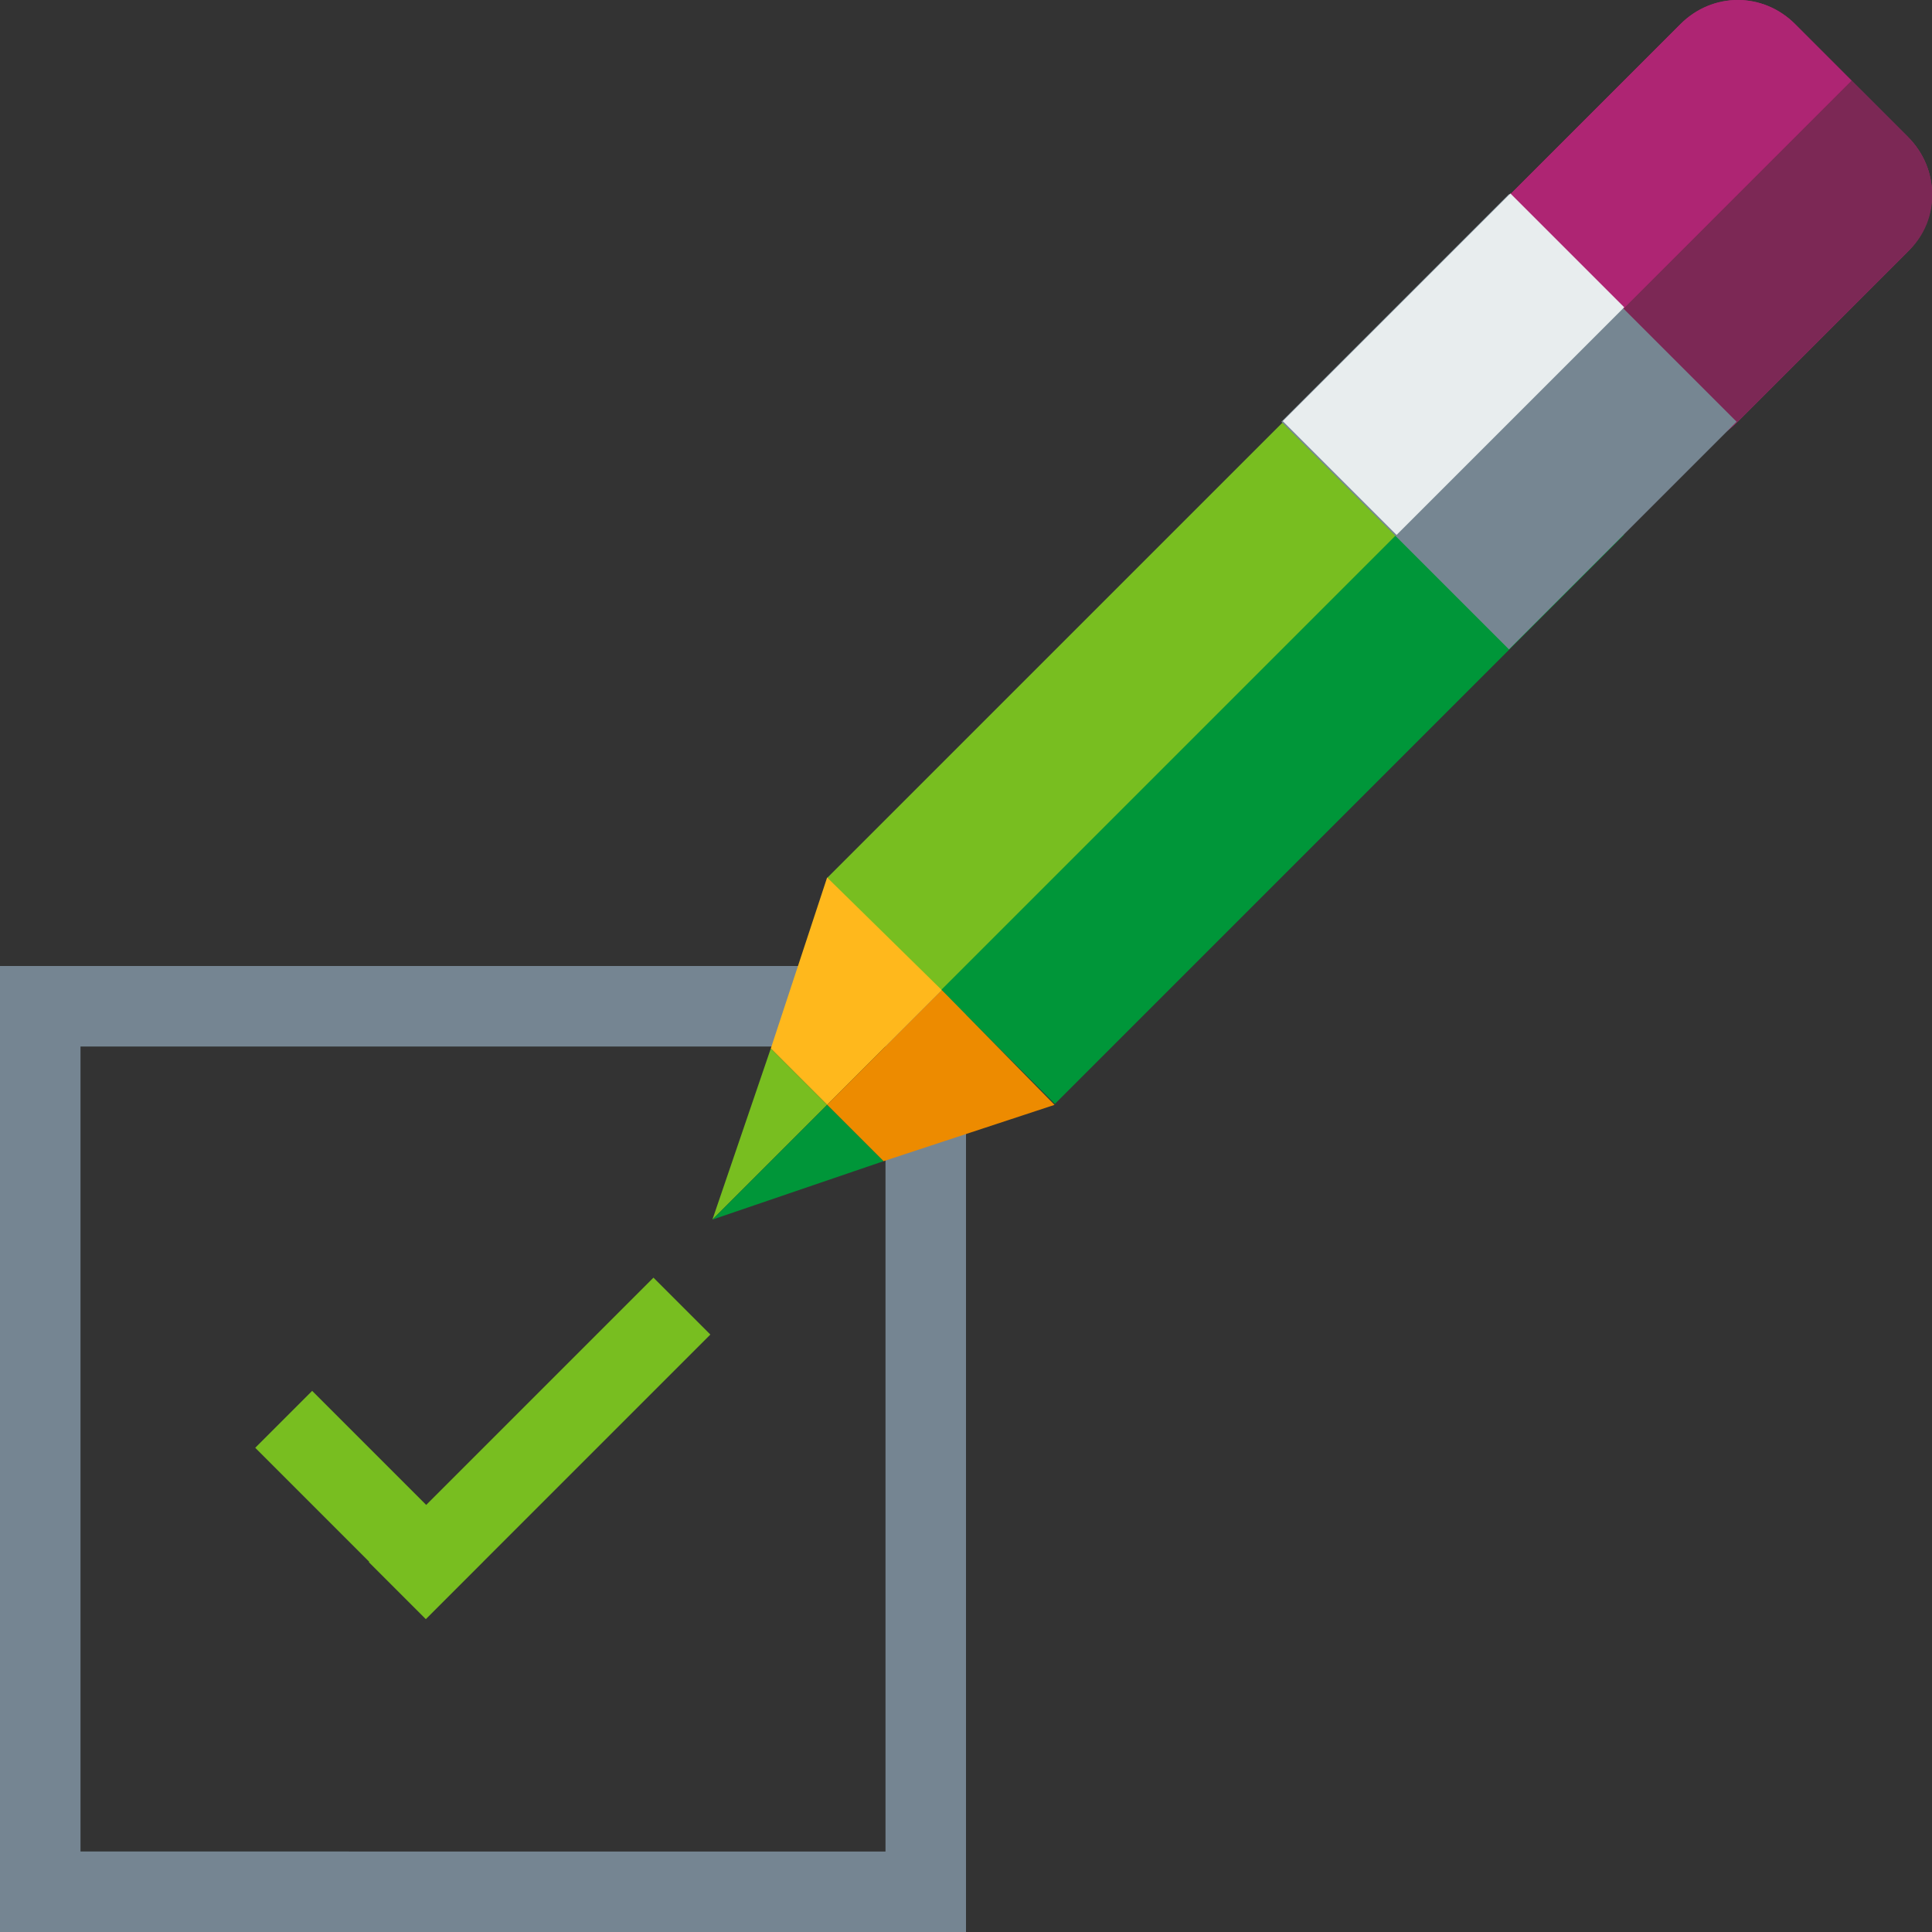
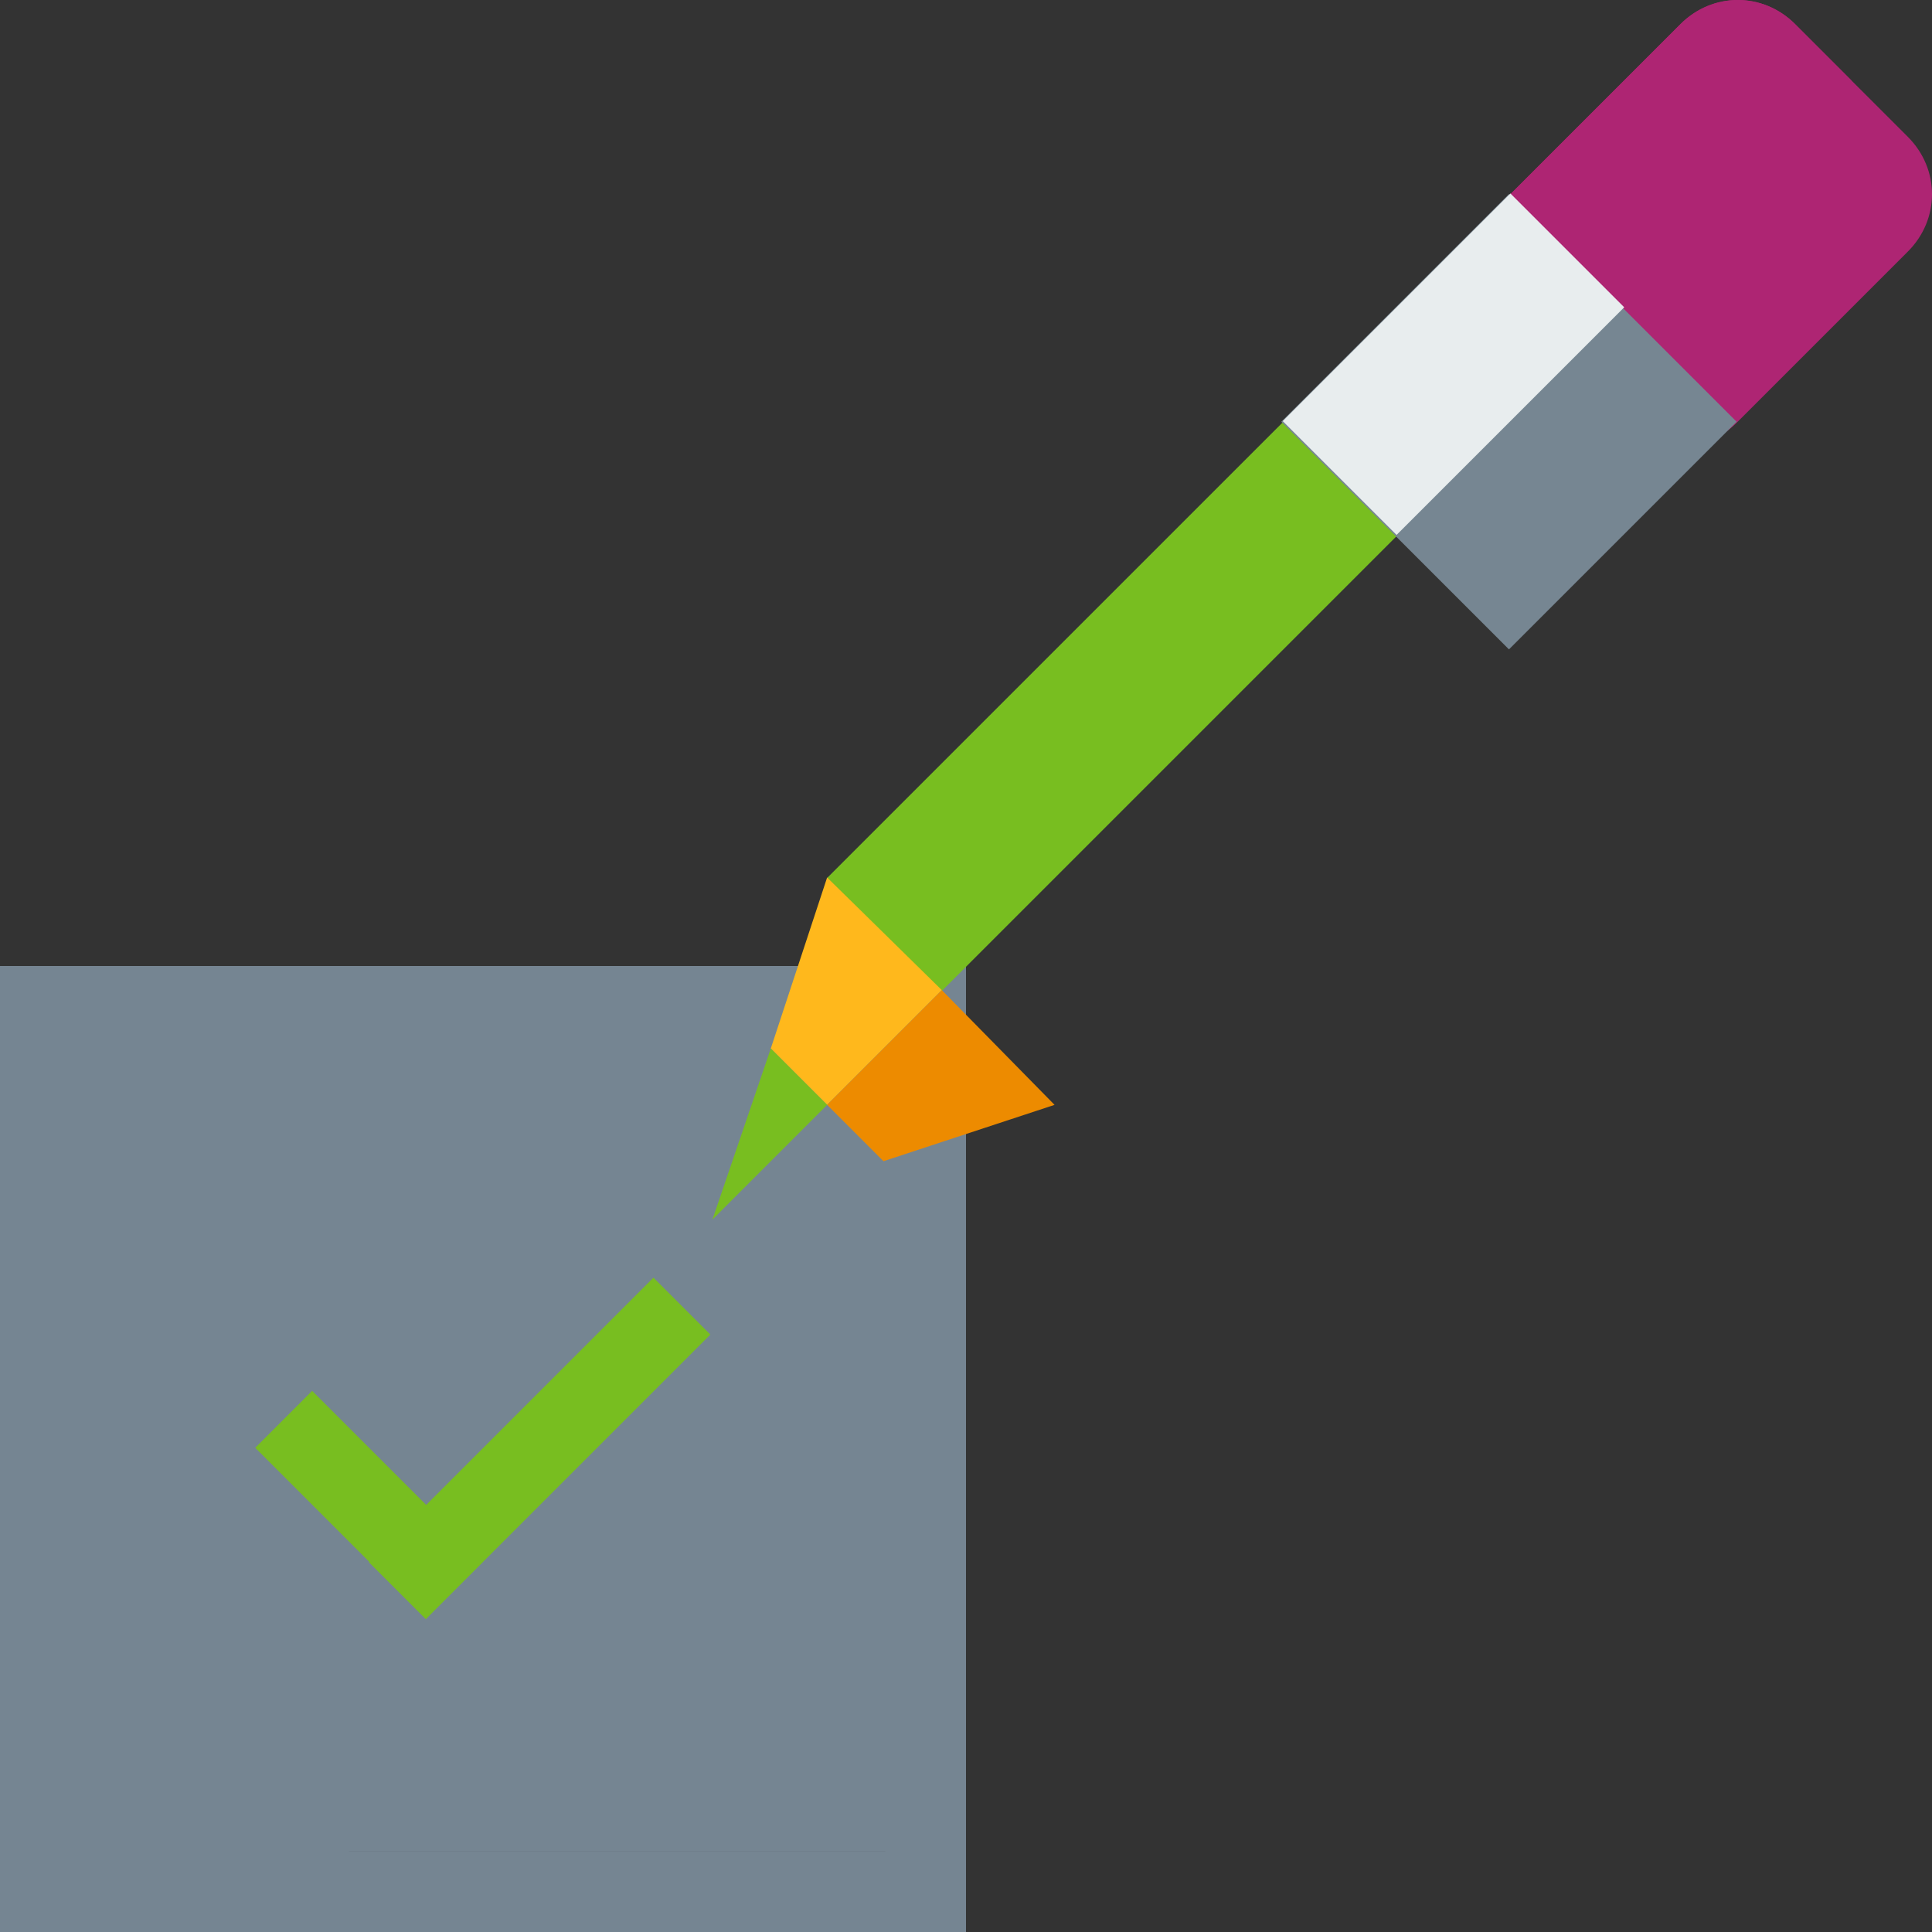
<svg xmlns="http://www.w3.org/2000/svg" version="1.1" id="Layer_1" x="0px" y="0px" viewBox="0 0 96 96" style="enable-background:new 0 0 96 96;" xml:space="preserve">
  <rect x="0" y="0" width="96" height="96" fill="#333333" stroke="none" />
  <style type="text/css">
	.st0{fill:#758592;}
	.st1{fill:#AE2573;}
	.st2{fill:#7C2855;}
	.st3{fill:#78BE20;}
	.st4{fill:#009639;}
	.st5{fill:#FFB81C;}
	.st6{fill:#ED8B00;}
	.st7{fill:#768692;}
	.st8{fill:#E8EDEE;}
	.st9{fill:none;}
</style>
  <g>
-     <path class="st0" d="M44,52v40H4V52H44 M48,48H0v48h48V48L48,48z" />
+     <path class="st0" d="M44,52v40H4H44 M48,48H0v48h48V48L48,48z" />
  </g>
  <g>
    <path class="st1" d="M94.8,6.8L92,4l-2.8-2.8c-1.6-1.6-4.1-1.6-5.7,0L75,9.7c-1.6,1.6-1.6,4.1,0,5.7l2.8,2.8l2.8,2.8   c1.6,1.6,4.1,1.6,5.7,0l8.5-8.5C96.4,10.9,96.4,8.4,94.8,6.8z" />
-     <path class="st2" d="M94.8,6.8L92,4L77.9,18.1l2.8,2.8c1.6,1.6,4.1,1.6,5.7,0l8.5-8.5C96.4,10.9,96.4,8.4,94.8,6.8z" />
    <path class="st1" d="M89.2,1.2c-1.6-1.6-4.1-1.6-5.7,0L75,9.7c-1.6,1.6-1.6,4.1,0,5.7l2.8,2.8L92,4L89.2,1.2z" />
    <rect x="54.1" y="12.3" transform="matrix(0.707 0.707 -0.707 0.707 39.831 -31.603)" class="st3" width="8" height="40" />
-     <rect x="59.7" y="17.9" transform="matrix(0.707 0.707 -0.707 0.707 45.488 -33.946)" class="st4" width="8" height="40" />
    <polygon class="st5" points="46.8,49.2 41.1,43.6 38.3,52.1 41.1,54.9  " />
    <polygon class="st3" points="38.3,52.1 35.4,60.6 41.1,54.9  " />
    <polygon class="st6" points="43.9,57.7 52.4,54.9 46.8,49.2 41.1,54.9  " />
-     <polygon class="st4" points="41.1,54.9 35.4,60.6 43.9,57.7  " />
    <g>
      <rect x="67" y="13" transform="matrix(0.707 0.707 -0.707 0.707 36.802 -46.916)" class="st7" width="16" height="16" />
      <rect x="68.2" y="10.1" transform="matrix(0.707 0.707 -0.707 0.707 33.974 -45.745)" class="st8" width="8" height="16" />
    </g>
  </g>
  <g>
    <g>
      <rect x="24.8" y="62" transform="matrix(0.707 0.707 -0.707 0.707 58.77 2.118)" class="st3" width="4" height="20" />
      <rect x="12.3" y="72.8" transform="matrix(0.707 0.707 -0.707 0.707 58.284 8.946)" class="st3" width="12" height="4" />
    </g>
-     <rect x="12" y="60" transform="matrix(-1.836970e-16 1 -1 -1.836970e-16 96 48)" class="st9" width="24" height="24" />
  </g>
</svg>